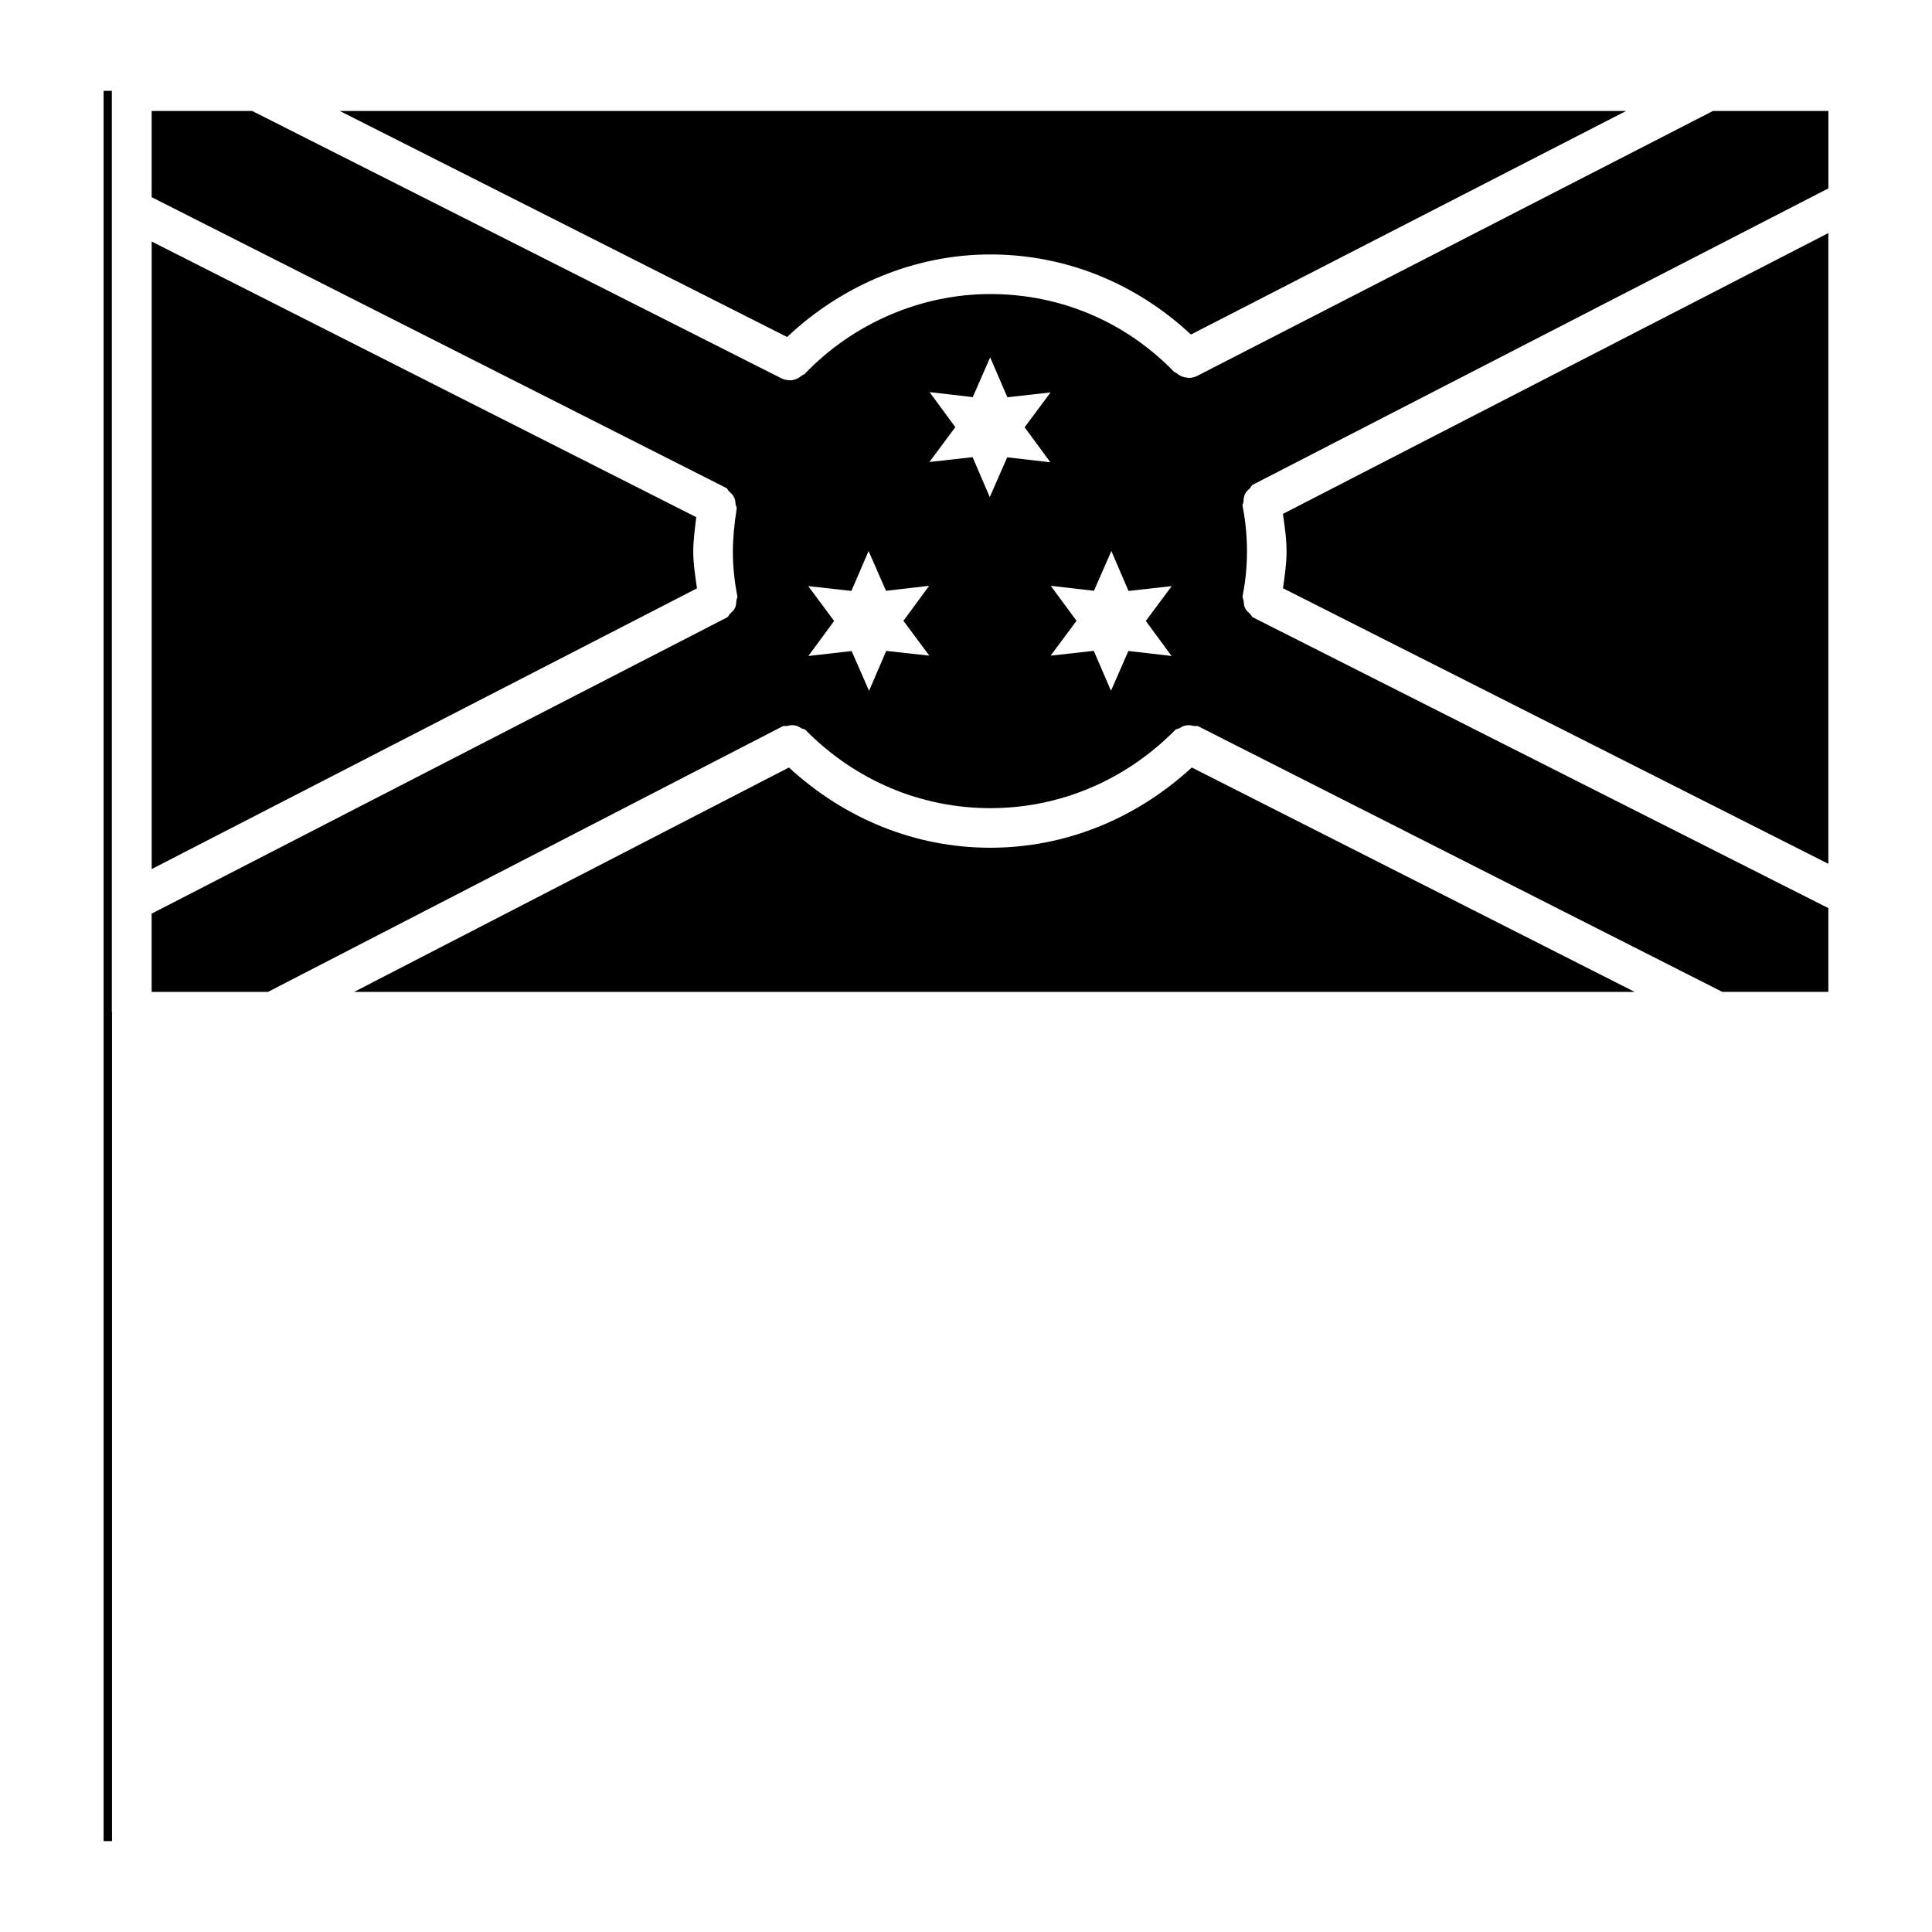
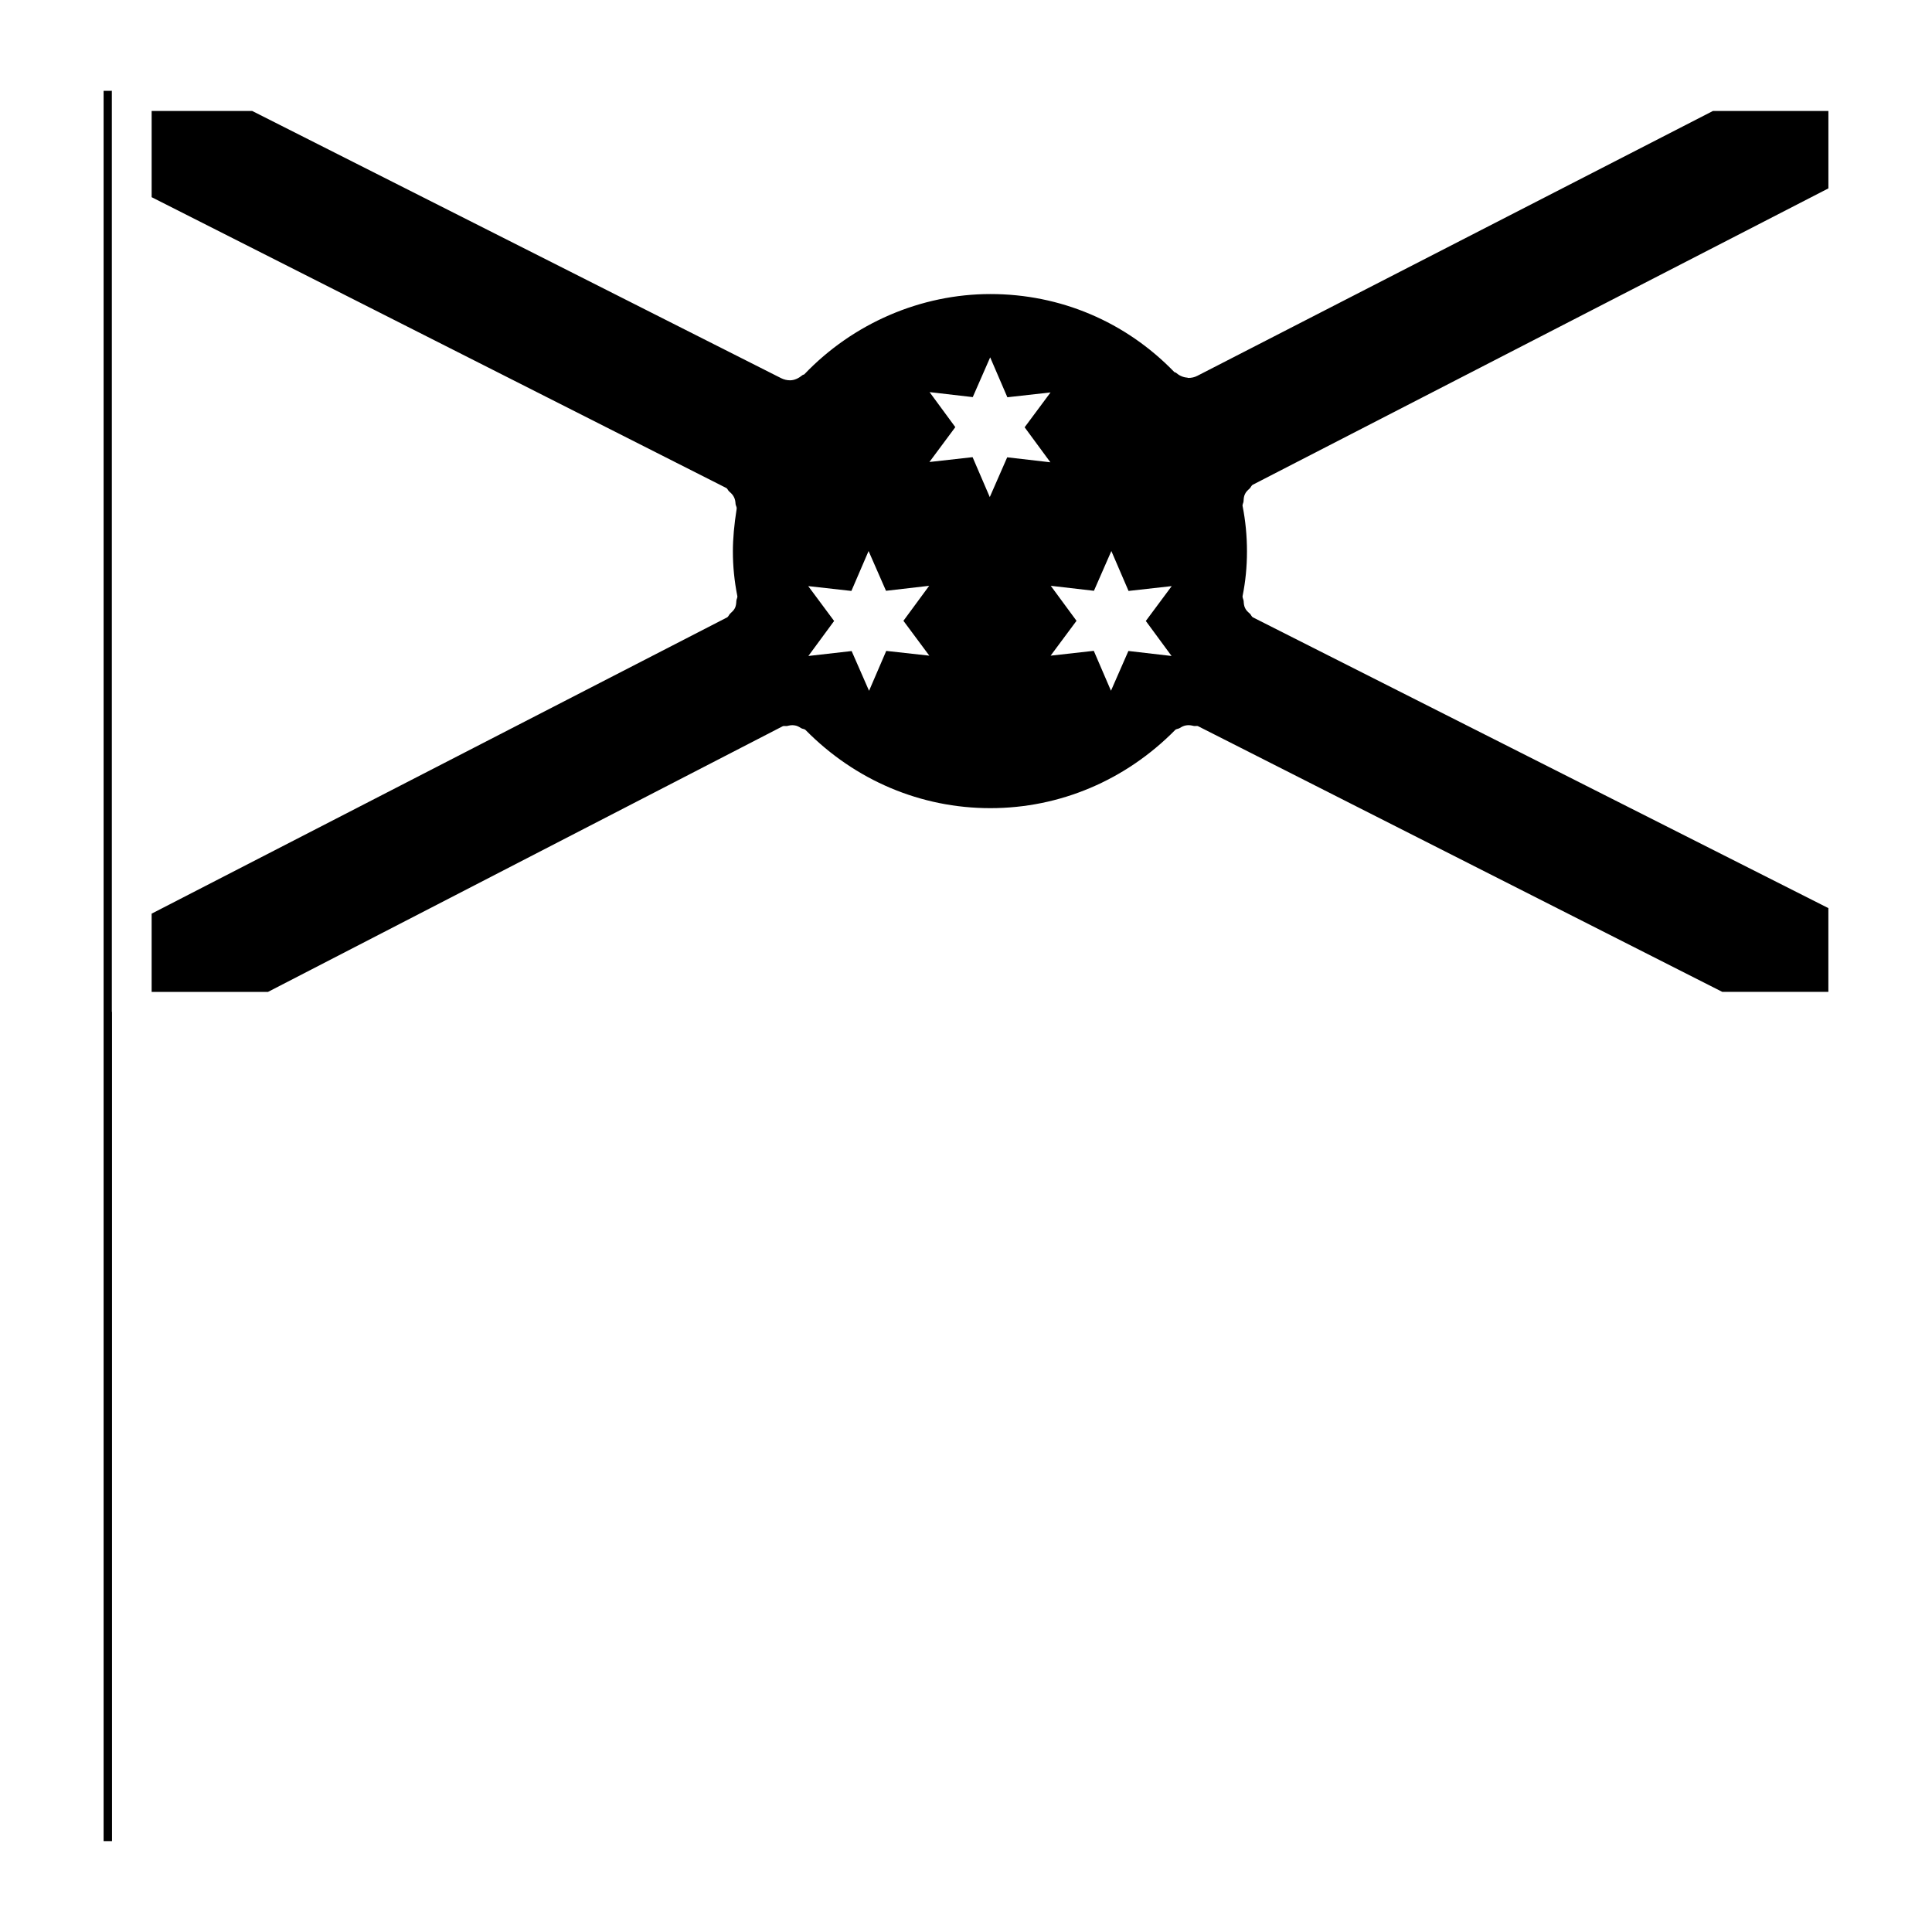
<svg xmlns="http://www.w3.org/2000/svg" fill="#000000" width="800px" height="800px" version="1.1" viewBox="144 144 512 512">
  <g>
-     <path d="m406.44 368.66c-19.922 0-38.625-7.684-53.363-21.266l-115.23 59.469h339.36l-117.37-59.469c-14.754 13.562-33.457 21.266-53.402 21.266z" />
-     <path d="m484.95 290.15c0 3.359-0.504 6.527-0.945 9.742l144.53 73.031v-167.16l-144.55 74.418c0.461 3.273 0.965 6.527 0.965 9.973z" />
    <path d="m173.64 168.16 0.043-0.086h-2.227v463.84h2.227v-219.72l-0.043-0.105z" />
-     <path d="m406.44 211.43c20.004 0 38.625 7.66 53.172 21.223l115.31-59.238h-340.87l118.54 59.891c14.609-13.793 33.902-21.875 53.844-21.875z" />
-     <path d="m327.72 290.15c0-2.812 0.418-5.961 0.797-9.09l-144.32-73.051v166.3l144.51-74.395c-0.461-3.258-0.984-6.473-0.984-9.766z" />
    <path d="m461.32 243.59c-0.754 0.398-1.574 0.566-2.394 0.566h-0.02c-0.105 0-0.188-0.082-0.293-0.082-1.133-0.082-2.121-0.566-2.981-1.301-0.148-0.125-0.336-0.062-0.461-0.211-12.891-13.309-30.188-20.637-48.703-20.637-18.43 0-36.398 7.746-49.309 21.266-0.125 0.125-0.336 0.082-0.484 0.211-0.965 0.797-2.078 1.383-3.316 1.383-0.797 0-1.594-0.188-2.352-0.566l-140.16-70.805h-26.66v22.84l152.23 77.039c0.398 0.191 0.48 0.652 0.816 0.945 0.523 0.461 0.945 0.84 1.258 1.469 0.316 0.609 0.398 1.176 0.441 1.867 0.043 0.441 0.355 0.777 0.293 1.238-0.668 4.285-1.004 7.894-1.004 11.34 0 3.988 0.398 7.852 1.176 11.797 0.082 0.441-0.23 0.816-0.254 1.281-0.039 0.691-0.082 1.277-0.375 1.91-0.316 0.609-0.734 0.984-1.238 1.445-0.359 0.316-0.441 0.82-0.883 1.051l-152.46 78.488v20.738h30.836l136.34-70.367c0.398-0.211 0.84-0.02 1.258-0.105 0.672-0.168 1.238-0.273 1.91-0.168 0.695 0.09 1.18 0.363 1.766 0.742 0.379 0.23 0.859 0.168 1.195 0.504 13.16 13.352 30.543 20.699 48.953 20.699 18.43 0 35.812-7.367 48.973-20.699 0.316-0.336 0.797-0.273 1.176-0.504 0.586-0.355 1.07-0.629 1.742-0.734 0.715-0.125 1.301-0.02 1.996 0.148 0.398 0.105 0.82-0.105 1.195 0.082l138.88 70.387h28.129v-22.188l-152.44-77.023c-0.441-0.211-0.523-0.691-0.859-1.008-0.523-0.461-0.988-0.84-1.281-1.492-0.293-0.609-0.336-1.176-0.379-1.867-0.043-0.461-0.355-0.859-0.273-1.344 0.777-3.883 1.156-7.727 1.156-11.797 0-4.137-0.398-8.188-1.156-11.988-0.105-0.461 0.23-0.84 0.25-1.301 0.043-0.691 0.062-1.281 0.379-1.91 0.293-0.629 0.715-0.988 1.238-1.469 0.336-0.316 0.441-0.82 0.883-1.027l152.49-78.512v-20.508h-30.605zm-82.457 72.906-4.555 10.578-4.617-10.539-11.465 1.305 6.824-9.277-6.863-9.238 11.441 1.281 4.555-10.578 4.617 10.539 11.441-1.324-6.824 9.277 6.863 9.238zm32.055-51.305-4.617 10.539-4.555-10.578-11.441 1.281 6.863-9.238-6.82-9.281 11.441 1.324 4.617-10.539 4.555 10.578 11.441-1.281-6.863 9.238 6.824 9.277zm43.559 52.648-11.441-1.324-4.617 10.539-4.555-10.578-11.441 1.281 6.863-9.238-6.824-9.277 11.441 1.324 4.617-10.539 4.555 10.578 11.441-1.281-6.863 9.238z" />
  </g>
</svg>